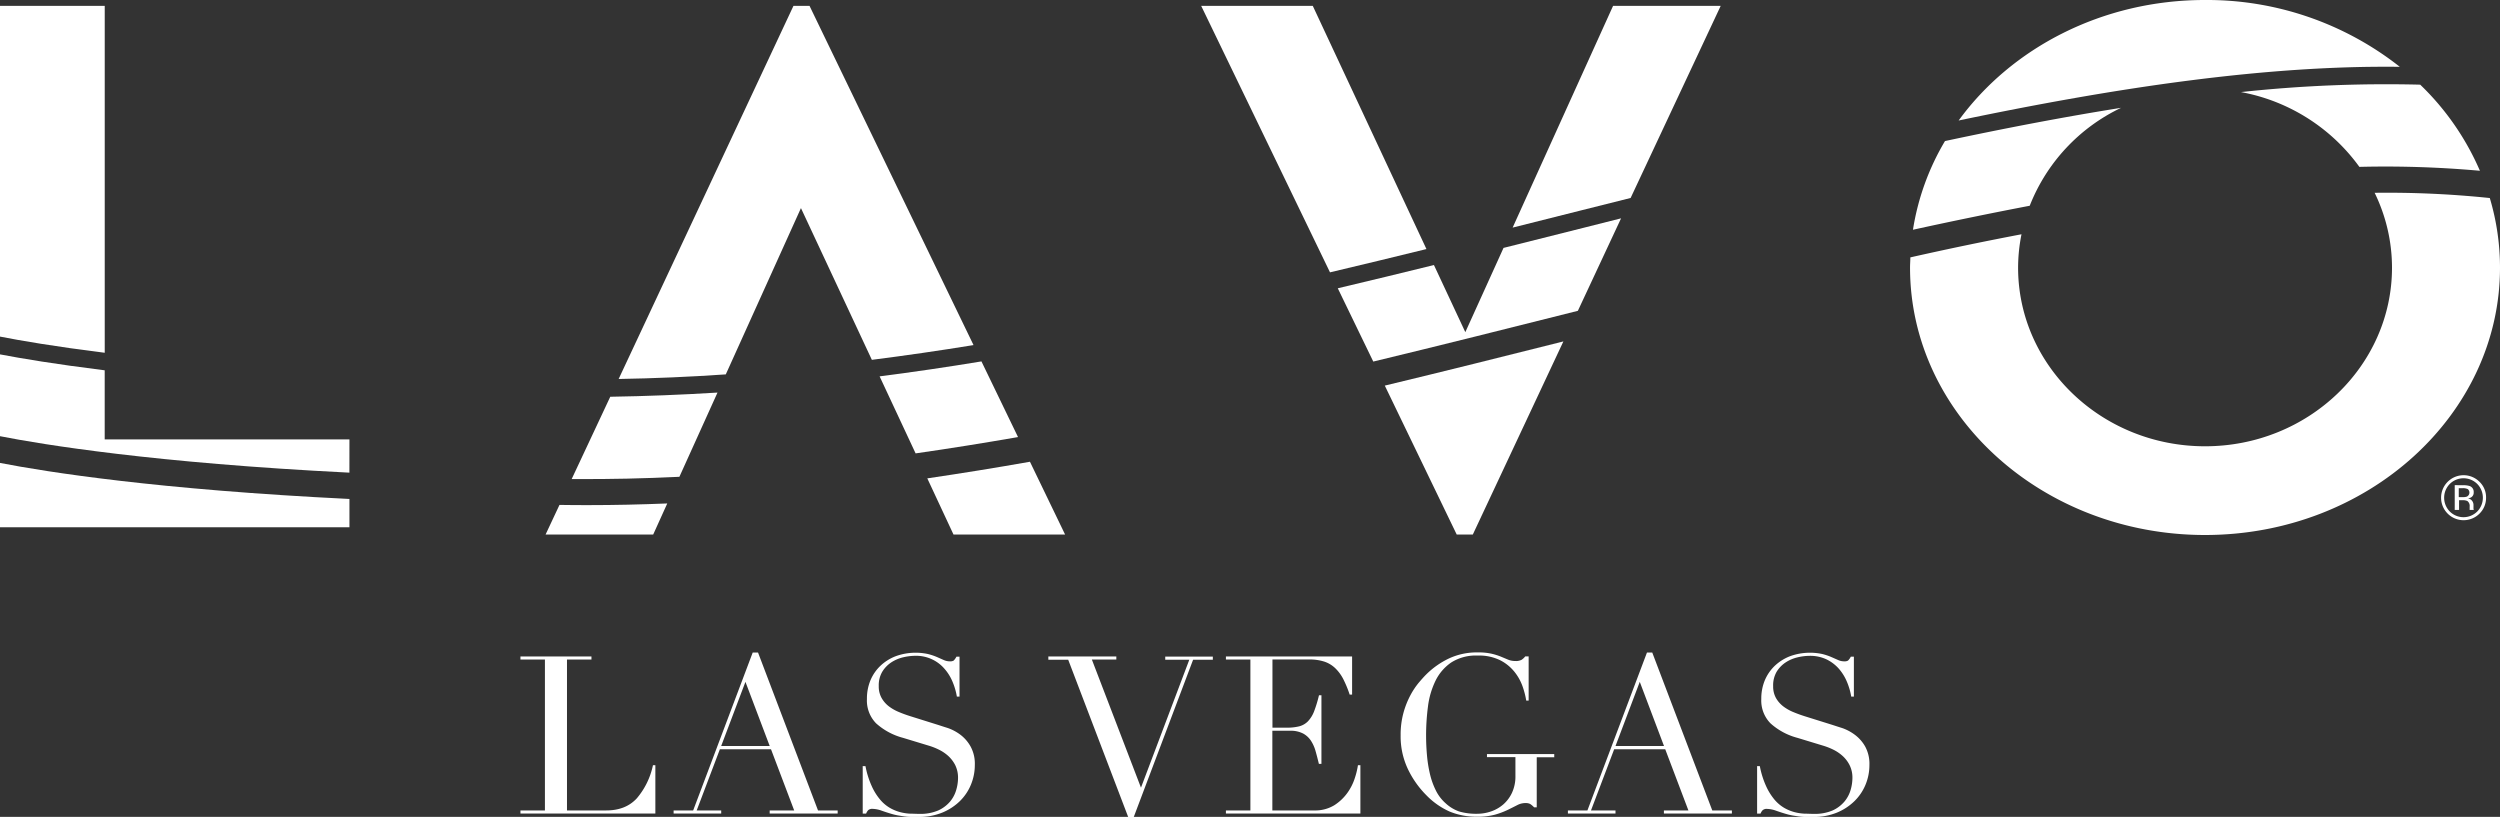
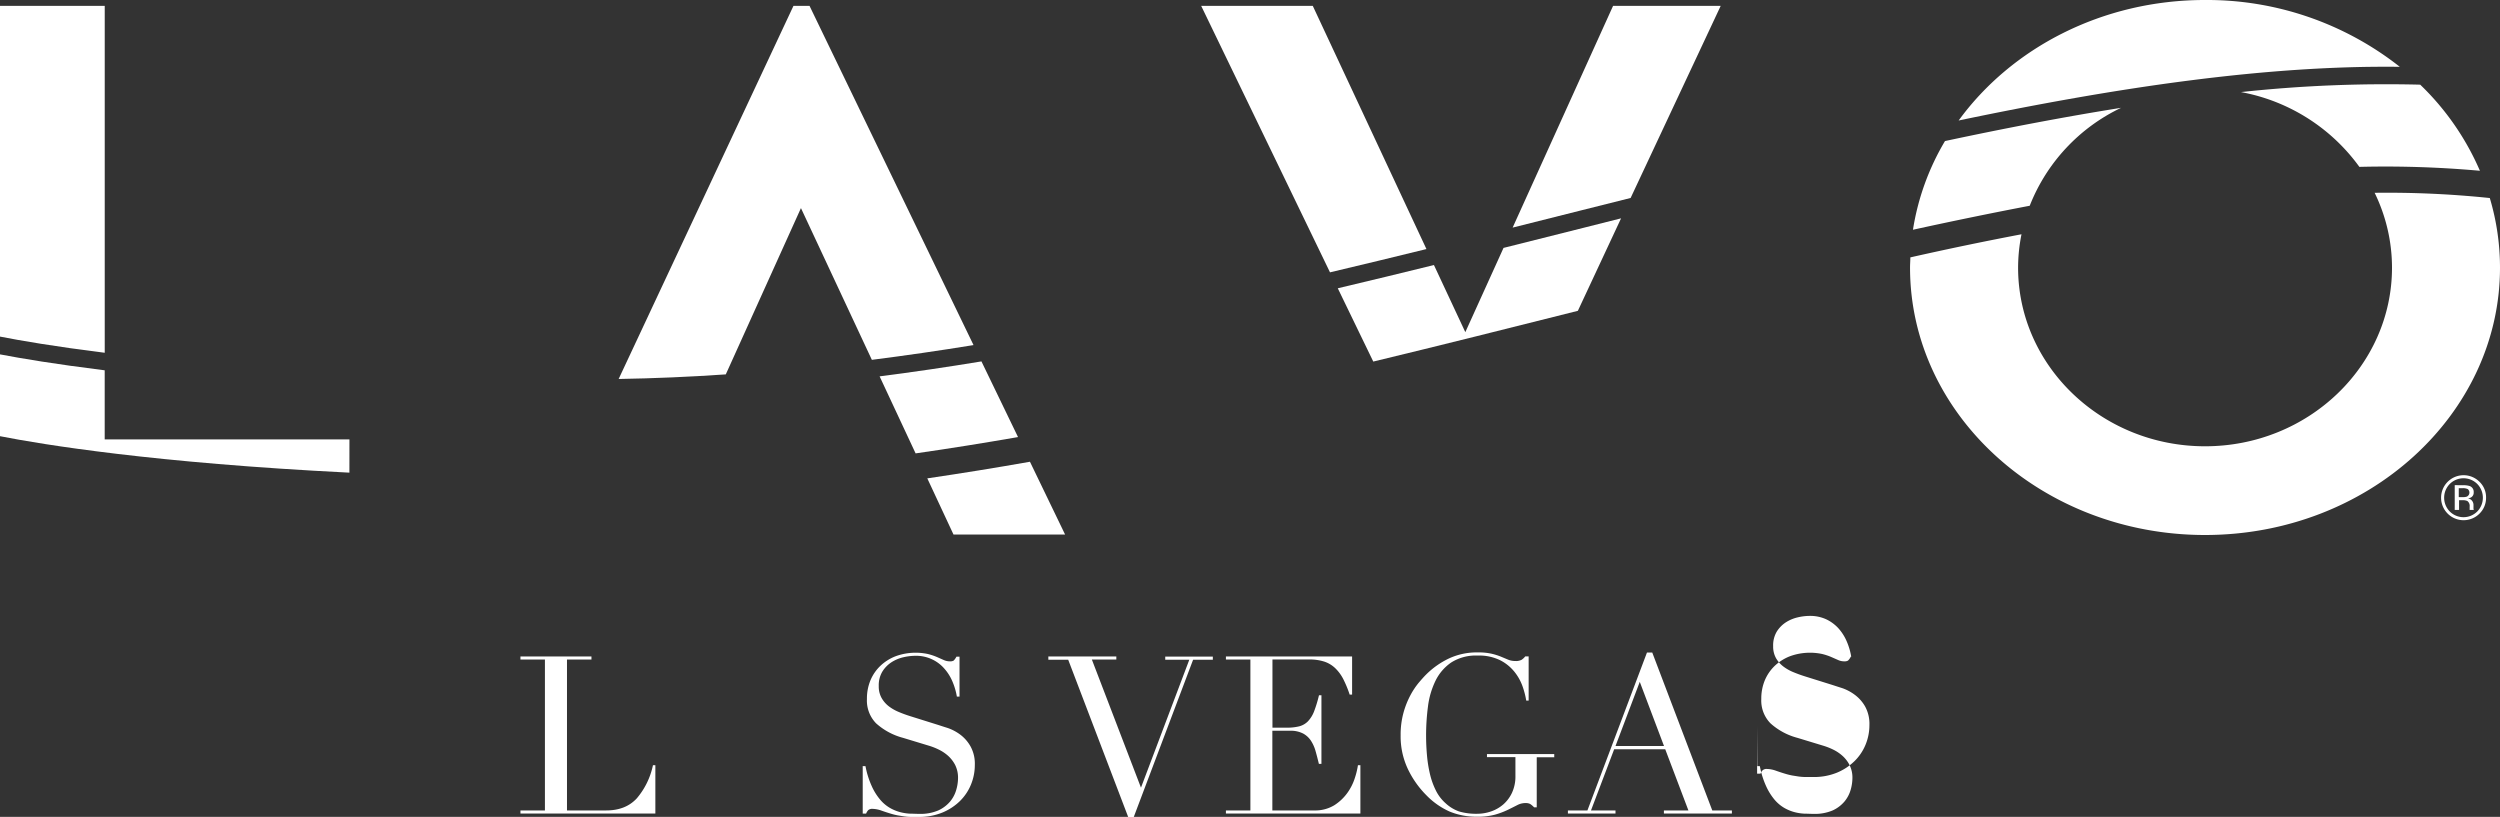
<svg xmlns="http://www.w3.org/2000/svg" id="Layer_1" data-name="Layer 1" viewBox="0 0 735.47 240.31">
  <rect x="0" y="0" width="735.47" height="240.31" fill="#333333" stroke="none" />
  <defs>

    </defs>
  <g id="LV" fill="#FFF">
    <path d="M729.43,149.39a6.62,6.62,0,1,1,0-9.38,6.32,6.32,0,0,1,1.94,4.67A6.46,6.46,0,0,1,729.43,149.39Zm-8.73-8.74a5.78,5.78,0,0,0,0,8.11,5.71,5.71,0,0,0,8.07,0,5.78,5.78,0,0,0,0-8.11,5.71,5.71,0,0,0-8.07,0Zm3.91.38a5.77,5.77,0,0,1,2,.26,1.8,1.8,0,0,1,1.12,1.84,1.59,1.59,0,0,1-.71,1.44,2.81,2.81,0,0,1-1,.35,1.77,1.77,0,0,1,1.25.71,2,2,0,0,1,.4,1.13v.53c0,.17,0,.35,0,.54a1,1,0,0,0,.07.38l0,.09h-1.2a.17.17,0,0,1,0-.07.41.41,0,0,0,0-.08l0-.23v-.58a1.8,1.8,0,0,0-.68-1.67,3.2,3.2,0,0,0-1.43-.23h-1v2.86h-1.28V141Zm1.38,1.14a3.35,3.35,0,0,0-1.56-.27h-1.09v2.63h1.16a3.7,3.7,0,0,0,1.22-.15,1.32,1.32,0,0,0,.27-2.21Z" transform="translate(0 1.72)" />
    <path class="cls-1" d="M102.8,127.55h-72V107.22c-14.44-1.79-24.59-3.5-30.81-4.69V126.6c12.57,2.47,45.31,7.86,102.8,10.73Z" transform="translate(0 1.72)" />
    <path class="cls-1" d="M30.81,0H0V97.3c5.9,1.16,16,2.91,30.81,4.76Z" transform="translate(0 1.72)" />
-     <path class="cls-1" d="M0,153.4H102.8v-8.33c-56.4-2.76-88.95-7.91-102.8-10.6Z" transform="translate(0 1.72)" />
    <path class="cls-1" d="M258.77,109l10.59,22.66c10-1.43,20.06-3.05,30.13-4.8l-10.76-22.26Q273.72,107.08,258.77,109Z" transform="translate(0 1.72)" />
-     <path class="cls-1" d="M179.53,115l-11.35,24.21h1.06c10.14.07,20.36-.17,30.63-.66l11.21-24.78Q195.22,114.75,179.53,115Z" transform="translate(0 1.72)" />
    <path class="cls-1" d="M235.63,59.5l20.86,44.64q14.91-1.9,29.91-4.34L238.15,0h-4.72L182,109.77q15.67-.26,31.52-1.35Z" transform="translate(0 1.72)" />
    <path class="cls-1" d="M280.51,155.54h32.83L303,134.12q-15.12,2.67-30.2,4.89Z" transform="translate(0 1.72)" />
-     <path class="cls-1" d="M169.18,146.87l-4.59-.05-4.09,8.72h31.66l4.14-9.15c-7.74.31-15.45.49-23.12.49Z" transform="translate(0 1.72)" />
-     <path class="cls-1" d="M427.85,154.09l.7,1.45h4.73l26.65-56.82c-17.44,4.39-35,8.78-52.54,13Z" transform="translate(0 1.72)" />
    <path class="cls-1" d="M386.2,0H353.37l37.9,78.4q14.19-3.36,28.37-6.85Z" transform="translate(0 1.72)" />
    <path class="cls-1" d="M466.48,65.14l-24.16,6.07L431.08,96l-9.23-19.75q-14.12,3.48-28.29,6.84L404,104.65c20.16-4.86,40.24-9.91,60.19-14.93L476.9,62.51Z" transform="translate(0 1.72)" />
    <path class="cls-1" d="M479.71,56.52,506.21,0H474.55L445,65.24l20.2-5.08Z" transform="translate(0 1.72)" />
    <path class="cls-1" d="M624,30c-16.82,2.68-34.12,6-51.81,9.78a73.3,73.3,0,0,0-9.42,26.09q17.41-3.82,34.35-7.06A53.65,53.65,0,0,1,624,30Z" transform="translate(0 1.72)" />
    <path class="cls-1" d="M706,17.94A91.65,91.65,0,0,0,648.68-1.72c-30.25,0-56.93,14.11-72.47,35.45C622.73,24,666.59,17.45,706,17.94Z" transform="translate(0 1.72)" />
    <path class="cls-1" d="M659.27,25.37a55.37,55.37,0,0,1,34.83,22,311.84,311.84,0,0,1,35.46,1.15A78,78,0,0,0,712,23.19,397.82,397.82,0,0,0,659.27,25.37Z" transform="translate(0 1.72)" />
    <path class="cls-1" d="M698.59,55a50.27,50.27,0,0,1,5.11,22c0,29-24.68,52.57-55,52.57s-55-23.58-55-52.57a50.35,50.35,0,0,1,1-9.8Q578.54,70.27,562,74c0,1-.09,2-.09,3,0,43.38,38.94,78.67,86.8,78.67S735.47,120.33,735.47,77a71.71,71.71,0,0,0-3-20.46A291.6,291.6,0,0,0,698.59,55Z" transform="translate(0 1.72)" />
    <path d="M153.11,236.7h7.2V192.31h-7.2v-.91H174v.91h-7.2V236.7h11.55q5.72,0,9-3.57a21.91,21.91,0,0,0,4.74-9.73h.71v14.21H153.11v-.91Z" transform="translate(0 1.72)" />
-     <path d="M198.21,236.7h5.71l17.52-46.46H223l17.65,46.46h5.78v.91h-20v-.91h7.21l-6.82-18H211.78l-6.82,18h7.21v.91h-14v-.91Zm21.09-37.83-7.14,18.88h14.28Z" transform="translate(0 1.72)" />
    <path d="M253.89,223.66h.72a25.69,25.69,0,0,0,1.85,5.9,16.85,16.85,0,0,0,2.5,4,10.94,10.94,0,0,0,2.85,2.4,12.51,12.51,0,0,0,3,1.24,14.2,14.2,0,0,0,2.92.45c.93,0,1.81.06,2.63.06a13.32,13.32,0,0,0,5.64-1,10,10,0,0,0,3.51-2.63,9.44,9.44,0,0,0,1.81-3.44,12.52,12.52,0,0,0,.52-3.41,8.37,8.37,0,0,0-.84-3.89,9.47,9.47,0,0,0-2.14-2.76,12.1,12.1,0,0,0-2.83-1.85,18.75,18.75,0,0,0-2.88-1.11l-7.47-2.27a19.2,19.2,0,0,1-7.95-4.28,9.59,9.59,0,0,1-2.69-7.14,14.07,14.07,0,0,1,1-5.42,12.61,12.61,0,0,1,2.92-4.31,13.58,13.58,0,0,1,4.51-2.86,17.21,17.21,0,0,1,9.54-.65,17.94,17.94,0,0,1,2.63.88l2,.88a4.3,4.3,0,0,0,1.78.39,2,2,0,0,0,1.14-.23,4.52,4.52,0,0,0,.81-1.14h.91v11.75h-.78a19.65,19.65,0,0,0-1.33-4.51,13.84,13.84,0,0,0-2.44-3.83,11,11,0,0,0-8.5-3.67,15.93,15.93,0,0,0-3.44.42,11.11,11.11,0,0,0-3.5,1.46,8.87,8.87,0,0,0-2.69,2.73,7.81,7.81,0,0,0-1.08,4.28,6.87,6.87,0,0,0,.85,3.54,8.16,8.16,0,0,0,2.17,2.47,13.14,13.14,0,0,0,3,1.68c1.1.46,2.21.86,3.34,1.21l7.85,2.46c.82.26,1.86.61,3.12,1a13.83,13.83,0,0,1,3.66,1.95,11.12,11.12,0,0,1,3,3.44,10.49,10.49,0,0,1,1.27,5.45,15.08,15.08,0,0,1-1.14,5.81,14.42,14.42,0,0,1-3.27,4.86,16.13,16.13,0,0,1-5.2,3.38,17.82,17.82,0,0,1-6.87,1.26c-.91,0-1.71,0-2.41,0a16.37,16.37,0,0,1-1.94-.16l-1.82-.29a18.71,18.71,0,0,1-2-.49c-.87-.26-1.8-.56-2.79-.91a8.28,8.28,0,0,0-2.6-.52,1.77,1.77,0,0,0-1.33.39,3.32,3.32,0,0,0-.61,1h-1v-14Z" transform="translate(0 1.72)" />
    <path d="M308.41,191.4h20v.91h-7.2L335.66,230l14.22-37.64H342.8v-.91h14v.91H351l-17.46,46.27H331.9l-17.65-46.27h-5.84v-.91Z" transform="translate(0 1.72)" />
    <path d="M360.65,236.7h7.2V192.31h-7.2v-.91h37.12v11.23h-.71a32.84,32.84,0,0,0-1.82-4.44,12.25,12.25,0,0,0-2.34-3.25,8.54,8.54,0,0,0-3.24-2,14.1,14.1,0,0,0-4.54-.65H374.34v20.06h4.22a14.64,14.64,0,0,0,3.64-.39,5.57,5.57,0,0,0,2.56-1.46,8.85,8.85,0,0,0,1.82-2.92,36.87,36.87,0,0,0,1.45-4.77h.72V223H388c-.3-1.25-.61-2.47-.94-3.63a11,11,0,0,0-1.36-3.12,6.4,6.4,0,0,0-2.33-2.17,7.81,7.81,0,0,0-3.8-.82h-5.26V236.7h12.27a10.83,10.83,0,0,0,5.94-1.52,14,14,0,0,0,3.86-3.64,15.54,15.54,0,0,0,2.2-4.38,22.64,22.64,0,0,0,.91-3.76h.72v14.21H360.65v-.91Z" transform="translate(0 1.72)" />
    <path d="M457.28,221.06h-5.19v14.73h-.78a6.15,6.15,0,0,0-1.17-1,3,3,0,0,0-1.43-.26,5.15,5.15,0,0,0-2.36.61c-.81.42-1.74.88-2.8,1.4a23.62,23.62,0,0,1-3.73,1.4,19,19,0,0,1-5.19.61,20.7,20.7,0,0,1-8.17-1.52,22.06,22.06,0,0,1-6.88-4.84,27.88,27.88,0,0,1-5.39-7.65,22.47,22.47,0,0,1-2.14-9.93,24.36,24.36,0,0,1,.84-6.66,25.11,25.11,0,0,1,2.05-5.16,21.85,21.85,0,0,1,2.46-3.69c.85-1,1.55-1.78,2.11-2.34a24.33,24.33,0,0,1,6.69-4.74,19.43,19.43,0,0,1,8.56-1.81,17.46,17.46,0,0,1,4.06.39,18.45,18.45,0,0,1,2.76.87l2.11.88a5.42,5.42,0,0,0,2.1.39,3.51,3.51,0,0,0,1.85-.36,4.5,4.5,0,0,0,1.07-1h1v13H449a24.55,24.55,0,0,0-1-3.95,14.63,14.63,0,0,0-2.34-4.35,12.91,12.91,0,0,0-4.22-3.51,14,14,0,0,0-6.71-1.43,13.48,13.48,0,0,0-7.82,2.05,13.94,13.94,0,0,0-4.61,5.38,24.07,24.07,0,0,0-2.21,7.57,65,65,0,0,0-.55,8.5c0,2,.09,3.89.26,5.84a38.37,38.37,0,0,0,.88,5.52,21.82,21.82,0,0,0,1.72,4.8,12.27,12.27,0,0,0,2.85,3.76,11.41,11.41,0,0,0,4,2.44,17.76,17.76,0,0,0,5.38.68,12.67,12.67,0,0,0,4-.68,10.9,10.9,0,0,0,3.6-2.05,10.32,10.32,0,0,0,2.59-3.47,11.4,11.4,0,0,0,1-5v-5.46h-8.37v-.9h19.79v.9Z" transform="translate(0 1.72)" />
    <path d="M461.3,236.7H467l17.52-46.46h1.55l17.66,46.46h5.77v.91h-20v-.91h7.21l-6.82-18H474.87l-6.82,18h7.21v.91h-14v-.91Zm21.1-37.83-7.14,18.88h14.27Z" transform="translate(0 1.72)" />
-     <path d="M517,223.66h.72a25.69,25.69,0,0,0,1.85,5.9,17.18,17.18,0,0,0,2.5,4,11.1,11.1,0,0,0,2.85,2.4,12.51,12.51,0,0,0,3,1.24,14.31,14.31,0,0,0,2.92.45c.93,0,1.81.06,2.63.06a13.4,13.4,0,0,0,5.65-1,10,10,0,0,0,3.5-2.63,9.46,9.46,0,0,0,1.82-3.44,12.92,12.92,0,0,0,.52-3.41,8.24,8.24,0,0,0-.85-3.89,9.3,9.3,0,0,0-2.14-2.76,12,12,0,0,0-2.82-1.85,19.25,19.25,0,0,0-2.89-1.11l-7.46-2.27a19.07,19.07,0,0,1-7.95-4.28,9.56,9.56,0,0,1-2.7-7.14,14.07,14.07,0,0,1,1-5.42,12.75,12.75,0,0,1,2.92-4.31,13.68,13.68,0,0,1,4.51-2.86,17.21,17.21,0,0,1,9.54-.65,17.16,17.16,0,0,1,2.63.88l2,.88a4.33,4.33,0,0,0,1.78.39,2,2,0,0,0,1.14-.23,4.06,4.06,0,0,0,.81-1.14h.91v11.75h-.78a19.16,19.16,0,0,0-1.33-4.51,14,14,0,0,0-2.43-3.83,11.55,11.55,0,0,0-3.6-2.66,11.29,11.29,0,0,0-4.9-1,15.86,15.86,0,0,0-3.44.42,11.07,11.07,0,0,0-3.51,1.46,8.87,8.87,0,0,0-2.69,2.73,7.9,7.9,0,0,0-1.07,4.28,7,7,0,0,0,.84,3.54,8.33,8.33,0,0,0,2.18,2.47,13.07,13.07,0,0,0,3,1.68c1.11.46,2.22.86,3.34,1.21l7.86,2.46c.82.26,1.86.61,3.11,1a13.73,13.73,0,0,1,3.67,1.95,11.12,11.12,0,0,1,3.05,3.44,10.59,10.59,0,0,1,1.27,5.45,15.08,15.08,0,0,1-1.14,5.81,14.45,14.45,0,0,1-3.28,4.86,16.19,16.19,0,0,1-5.19,3.38,17.87,17.87,0,0,1-6.88,1.26q-1.37,0-2.4,0a16.72,16.72,0,0,1-2-.16l-1.81-.29a18.15,18.15,0,0,1-2-.49c-.87-.26-1.8-.56-2.79-.91a8.34,8.34,0,0,0-2.6-.52,1.77,1.77,0,0,0-1.33.39,3.33,3.33,0,0,0-.62,1h-1v-14Z" transform="translate(0 1.72)" />
+     <path d="M517,223.66h.72a25.69,25.69,0,0,0,1.85,5.9,17.18,17.18,0,0,0,2.5,4,11.1,11.1,0,0,0,2.85,2.4,12.51,12.51,0,0,0,3,1.24,14.31,14.31,0,0,0,2.92.45c.93,0,1.81.06,2.63.06a13.4,13.4,0,0,0,5.65-1,10,10,0,0,0,3.5-2.63,9.46,9.46,0,0,0,1.82-3.44,12.92,12.92,0,0,0,.52-3.41,8.24,8.24,0,0,0-.85-3.89,9.3,9.3,0,0,0-2.14-2.76,12,12,0,0,0-2.82-1.85,19.25,19.25,0,0,0-2.89-1.11l-7.46-2.27a19.07,19.07,0,0,1-7.95-4.28,9.56,9.56,0,0,1-2.7-7.14,14.07,14.07,0,0,1,1-5.42,12.75,12.75,0,0,1,2.92-4.31,13.68,13.68,0,0,1,4.51-2.86,17.21,17.21,0,0,1,9.54-.65,17.16,17.16,0,0,1,2.63.88l2,.88a4.33,4.33,0,0,0,1.78.39,2,2,0,0,0,1.14-.23,4.06,4.06,0,0,0,.81-1.14h.91h-.78a19.16,19.16,0,0,0-1.33-4.51,14,14,0,0,0-2.43-3.83,11.55,11.55,0,0,0-3.6-2.66,11.29,11.29,0,0,0-4.9-1,15.86,15.86,0,0,0-3.44.42,11.07,11.07,0,0,0-3.51,1.46,8.87,8.87,0,0,0-2.69,2.73,7.9,7.9,0,0,0-1.07,4.28,7,7,0,0,0,.84,3.54,8.33,8.33,0,0,0,2.18,2.47,13.07,13.07,0,0,0,3,1.68c1.11.46,2.22.86,3.34,1.21l7.86,2.46c.82.26,1.86.61,3.11,1a13.73,13.73,0,0,1,3.67,1.95,11.12,11.12,0,0,1,3.05,3.44,10.59,10.59,0,0,1,1.27,5.45,15.08,15.08,0,0,1-1.14,5.81,14.45,14.45,0,0,1-3.28,4.86,16.19,16.19,0,0,1-5.19,3.38,17.87,17.87,0,0,1-6.88,1.26q-1.37,0-2.4,0a16.72,16.72,0,0,1-2-.16l-1.81-.29a18.15,18.15,0,0,1-2-.49c-.87-.26-1.8-.56-2.79-.91a8.34,8.34,0,0,0-2.6-.52,1.77,1.77,0,0,0-1.33.39,3.33,3.33,0,0,0-.62,1h-1v-14Z" transform="translate(0 1.72)" />
  </g>
</svg>